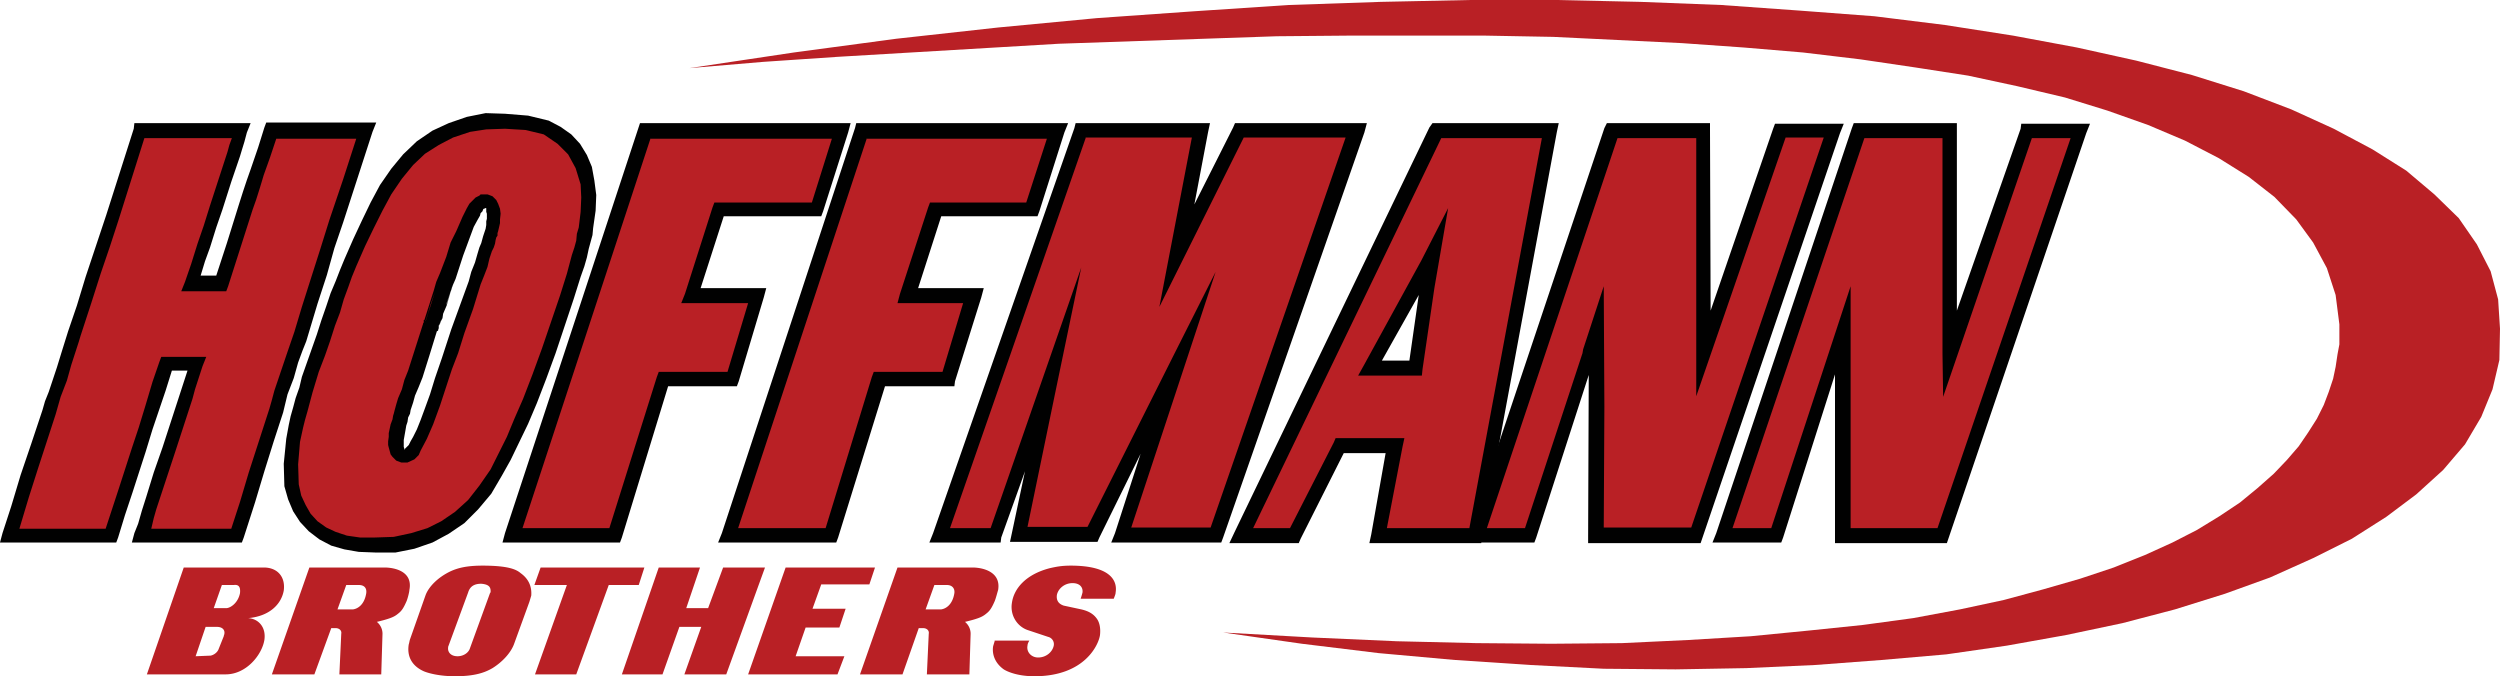
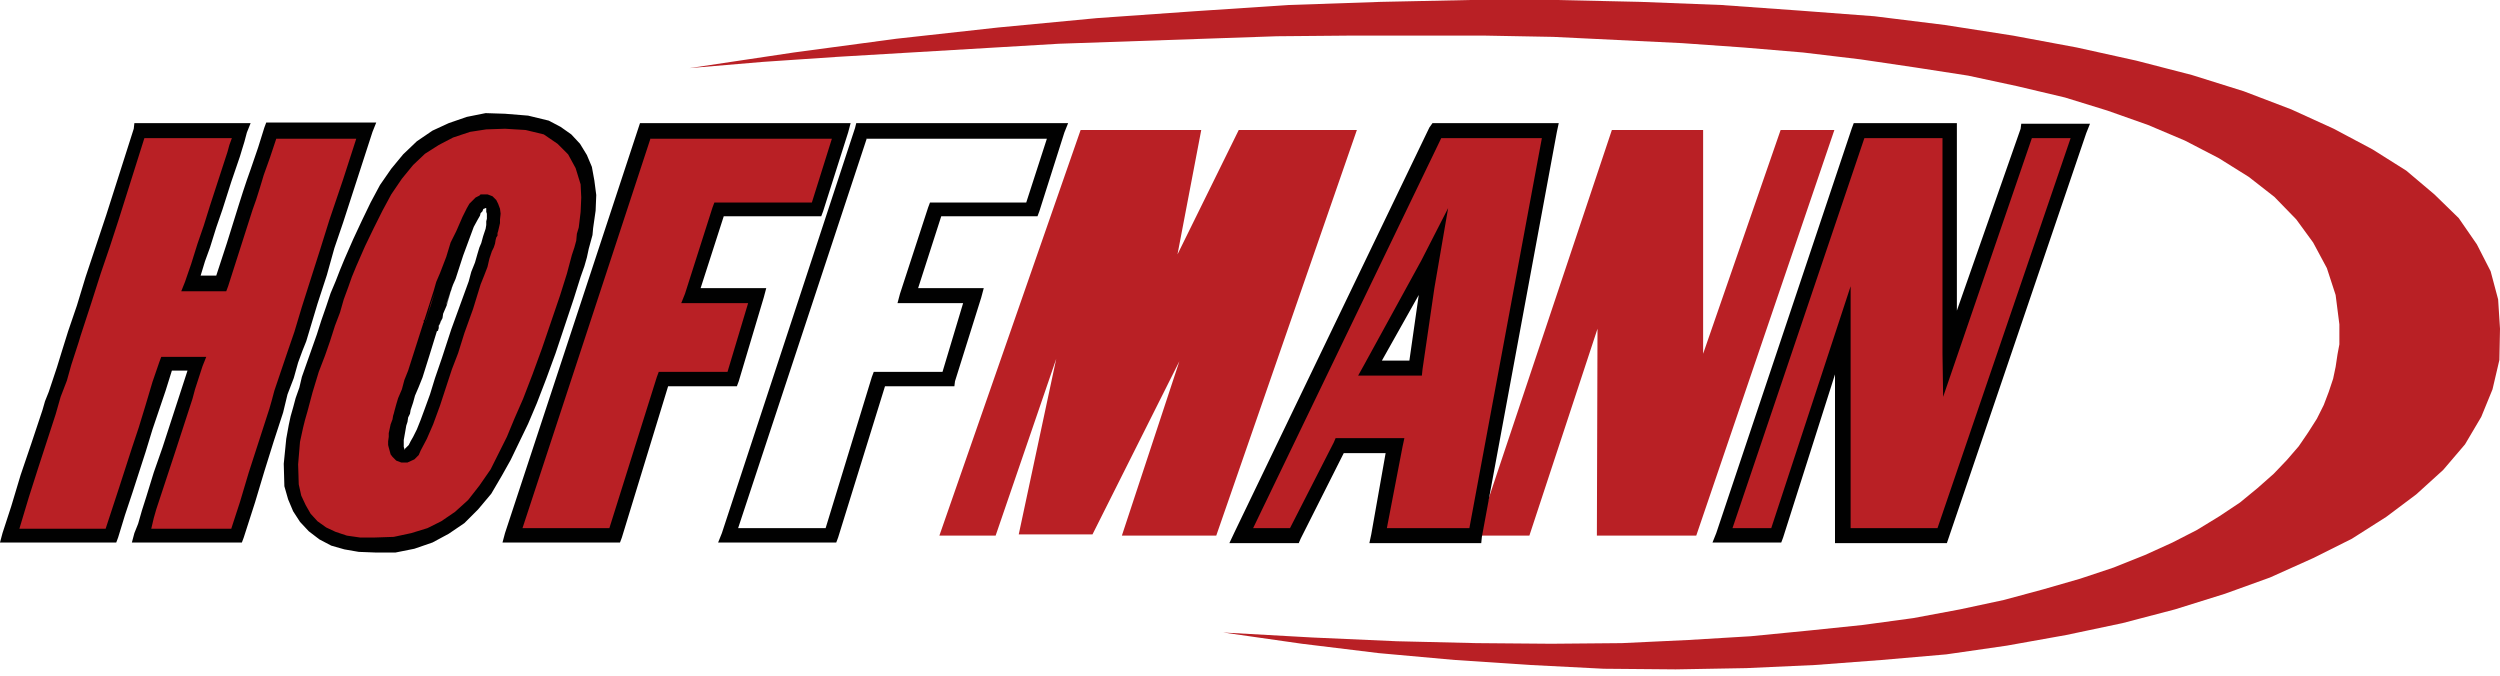
<svg xmlns="http://www.w3.org/2000/svg" viewBox="0 0 400 108.2">
  <style>.F{fill:#b92025}.G{fill:#010101}</style>
  <g fill-rule="evenodd">
    <path d="M297.5 20.8h14.4l.1 35.8 12.3-35.8h8.5l-22 64.9h-16l.2-33.1-10.8 33.1h-8.5l21.8-64.9z" class="F" />
    <path d="M298.3 22.1l-21.1 62.4h6.2l12.7-38.7v38.7H310l21.3-62.4h-6.2l-14.2 41.4-.1-6.9V22.1h-12.5zm-1.7-2.4h16.5v30l10.2-29.1.1-.8h11l-.6 1.5-22.3 65.6h-17.9v-27L285.3 86l-.3.8h-11l.6-1.5 21.7-64.8.3-.8z" class="G" />
    <path d="M103.2 20.8h31.4l-4 12.7h-15.5l-4.4 13.7h10.4l-4 13.4h-11l-7.7 25.1H81.9l21.3-64.9z" class="F" />
    <path d="M104.1 22.1L83.6 84.5h13.9l7.6-24.2.3-.8h11l3.3-11H109l.6-1.5 4.4-13.8.3-.8h15.6l3.2-10.2h-29v-.1zm-1.7-2.4h33.7l-.4 1.5-4 12.6-.3.8h-15.6l-3.7 11.5h10.5l-.4 1.5-4 13.4-.3.8h-11L99.5 86l-.3.8H80.4l.4-1.5 21.6-65.6z" class="G" />
    <path d="M22.3 20.8h16.1l-1.9 6.3-3.9 12.1-1.9 6.2h4.8l1.9-6.2 3.9-12.1 2.1-6.3h15.1L37.9 85.7H22.6L27 71.9l4.4-13.6h-4.8l-4.4 13.6-4.4 13.8H1.5l10.3-32.4 5.3-16.2 5.2-16.3z" class="F" />
    <path d="M23.1 22.1l-4.1 13-1.4 4.3-1.5 4.4-1.5 4.7-1.7 5.2-.3 1-1.2 3.7-.7 2.5-1 2.6-.8 2.8-2.8 8.6-1.5 4.7-1.5 5h13.8l2.1-6.4 2.1-6.5 1.1-3.3 1.1-3.6 1.1-3.7 1.1-3.2.3-.8H33l-.6 1.5-1.2 3.7-.4 1.5-2.8 8.6-3 9.1-.4 1.4-.4 1.7H37l1.4-4.3 1.4-4.7 3.3-10.2.4-1.4.4-1.5 2.1-6.2 1.1-3.2 1.2-4 1.4-4.4 1.5-4.7 1.5-4.8 2.2-6.5 2.1-6.5H44.2l-1 3-1 2.8-.6 2-.6 1.9-.6 1.7-3.9 12.2-.3.8H29l.6-1.5 1-2.9 1-3.2 1-2.9 1-3.2 2.8-8.6.3-1.1.4-1.1h-14zm-1.6-2.4h18.6l-.6 1.5-.4 1.5-.4 1.3-.3 1-1.4 4.1-1.4 4.4-1 2.9-1 3.2-.8 2.2-.7 2.3h2.5l1.7-5.2 1.9-6.1.7-2.2.6-1.8.6-1.7 1.2-3.5 1-3.2.3-.8h17.6l-.6 1.5-4.7 14.5-1.4 4.1-1.2 4.3-1.5 4.6-1.8 6-.6 1.5-.7 1.9-.7 2.5-1 2.6-.7 2.9-1.5 4.6-1.5 4.8-1.5 5L39 86l-.3.8H21.1l.4-1.5.6-1.5.6-2.1.7-2.2 1.2-3.9 1.4-4 4-12.3h-2.5l-1 3.2-2.1 6.2-1.1 3.6-2.1 6.5-1.2 3.6-1.1 3.6-.3.8H0l.4-1.5L1.8 81l1.5-5L5 71l1.8-5.4.4-1.4.6-1.5 1.3-3.9.8-2.6 1-3.2 1.4-4.1 1.4-4.6 3.3-9.9 4.4-13.8.1-.9z" class="G" />
    <path d="M77.8 32.2l-.7.1-.7.6-.8 1-.7 1.4-.8 2.2-1 3-1.4 3.9-2.6 7.7-2.6 7.9-1.1 3-.7 2.3-1 3-.3 1.8v1.4l.1.6.3.4.3.3.3.1.8-.1.7-.6.8-1.1.7-1.4.8-2.1 1.1-3 1.2-3.9L76 45.3l1-3 .7-2.3.6-1.8.4-1.4.3-1.8v-1.4l-.3-.6-.3-.4-.3-.3-.3-.1zm3-12.9l3.6.3 3 .8 2.5 1.4 1.9 1.9 1.4 2.5.8 2.9.1 3.5-.4 3.9-.4 1.9-.6 2.5-1 3-1.1 3.6-2.1 6.1-1.9 5.5-1.9 5-1.9 4.3-1.8 3.9-1.7 3.3-1.8 2.8-1.9 2.5-2.1 1.9-2.3 1.7-2.5 1.2-2.8 1-2.9.6h-3l-2.9-.1-2.6-.6-2.3-1-1.8-1.2-1.5-1.5-1.1-1.9-.8-2.2-.4-2.5v-2.9l.4-3 .6-2.2.7-2.6.8-3 1-3.5 1.8-5 1.5-4.6 1.4-4 1.5-3.5 1.8-4.3 1.8-3.9 1.9-3.5 1.7-2.6 1.9-2.2 2.1-1.9 2.3-1.7 3.3-1.5 3.7-1 4-.1z" class="F" />
    <path d="M69.6 46.7l-1.5 4.7v-.1l.4-1.2.4-1.4.7-2zm3.2-2.1l-2.5 7.5V52l.4-1.1.7-2.1v-.1l.1-.3 1.3-3.8zm4.8-11.3l-.1.1h-.1l-.1.1-.1.3-.3.3-.1.4-.4.7-.6 1.1-1.7 4.6-1.2 3.7-.6 1.4-.4 1.4-.3 1-.1.4-.6 1.4-.1.7-.6 1.2v.4l-.1.3v.1l-.2.1-1.2 3.9-1.1 3.5-.6 1.5-.6 1.4-.3 1.1-.4 1.2-.1.6-.3.6-.1.7-.2.6-.1.6-.3 1.7v1.1l.1.3v.1h.1v-.1l.6-.6.3-.6.4-.7.6-1.2.6-1.5.7-1.9.8-2.2.8-2.6 1.1-3.2 1.5-4.6L75 45l.4-1.5.6-1.5.4-1.4.3-1 .3-.7.3-1.1.4-1.2.1-.6v-.6l.1-.4v-.8l-.1-.3v-.6h-.2zm-.7-2.2H78l.8.3.6.6.3.6.3.8.1.8-.1.9v.6l-.3 1.3-.1.3v.4l-.2.3-.1.4-.1.6-.2.6-.3.6-.4 1.2-.3 1.3-.5 1.3-.6 1.5-1.2 3.9-1.4 3.9-1 3.2-1 2.6-1.9 5.8-1.1 3-1 2.3-1 1.9-.3.7-.7.7-1.1.5h-1l-.8-.3-.6-.6-.3-.4-.3-1.1-.1-.4v-.6l.1-.7v-.6l.3-1.4.3-.8.1-.6.1-.3.1-.4.3-1.1.3-1 .6-1.4.4-1.5.6-1.5 2.3-7.2.1-.3v-.1l.1-.1v-.4h.1l1.5-4.7.4-1.4.6-1.4 1-2.6.7-2.3.9-1.8 1-2.3.7-1.4.4-.7 1-1 .6-.3.2-.2zm3.9-10.5l-3 .1-2.6.4-2.7.9-2.3 1.2-2.2 1.4-1.9 1.8-1.8 2.2-1.7 2.5-1.4 2.6-1.4 2.8-1.4 2.9-1.4 3.2-.7 1.7-.6 1.7-.7 1.9-.6 2.1-.8 2.1-.8 2.5-.8 2.3-1 2.6-1 3.3-.8 3-.4 1.4-.3 1.2-.5 2.3-.3 3.6.1 3.2.4 1.8.7 1.5.8 1.4 1.1 1.2 1.4 1 1.5.7 1.8.6 2.1.3H60l3-.1 2.8-.6 2.6-.8 2.2-1.1 2.2-1.5 2.1-1.9 1.8-2.3 1.8-2.6 2.6-5.2 1.2-2.9 1.4-3.2 1.5-3.9 1.5-4.1 2.9-8.5 1.1-3.5.8-3 .4-1.2.3-1.1.1-1.1.3-1 .3-2.5.1-2.3-.1-2.1-.8-2.6-1.2-2.2-1.7-1.7-2.2-1.5-2.9-.7-3.3-.2zm0-2.4l3.7.3 3.3.8 1.9 1 1.7 1.2 1.4 1.5 1.1 1.8.8 1.9.4 2.2.3 2.3-.1 2.5-.4 2.8-.1 1.1-.6 2.2-.3 1.4-.4 1.4-.6 1.7-1.1 3.5-2.9 8.7-1.5 4.1-1.5 3.9-1.4 3.3-2.8 5.8-1.4 2.5-1.7 2.9-2.1 2.5-2.2 2.2-2.5 1.7-2.6 1.4-2.9 1-3 .6H60l-2.6-.1-2.3-.4-2.1-.6-1.9-1-1.7-1.3-1.4-1.5-1.1-1.7-.8-1.9-.6-2.1-.1-3.6.4-4 .4-2.2.3-1.4.4-1.4.4-1.5.6-1.7.4-1.7 2.4-6.8.7-2.2.8-2.3.7-2.1.8-1.9.7-1.8.7-1.7 1.4-3.2 1.4-3 1.4-2.9 1.5-2.8 1.8-2.6 1.9-2.3 2.2-2.1 2.5-1.7 2.6-1.2 2.9-1 3-.6 3.1.1z" class="G" />
-     <path d="M137.8 20.8h31.4l-4 12.7h-15.4l-4.6 13.7h10.6l-4.1 13.4h-11L133 85.7h-16.4l21.2-64.9z" class="F" />
    <path d="M138.7 22.1l-20.6 62.4h14l7.4-24.2.3-.8h11l3.3-11h-10.5l.4-1.5 4.5-13.8.3-.8h15.4l3.3-10.2h-28.8v-.1zm-1.7-2.4h33.9l-.6 1.5-4 12.6-.3.8h-15.4l-3.7 11.5h10.5l-.4 1.5-4.2 13.4-.1.8h-11.1L134.1 86l-.3.8h-18.9l.6-1.5 21.3-64.8.2-.8z" class="G" />
    <path d="M172.9 20.8h19.3l-3.8 19.9 9.8-19.9h18.9l-22.5 64.9h-15.1l9.2-27.9-13.9 27.7H163l6-28.1-9.7 28.3h-9l22.6-64.9zm56 20.3l-9.8 17.7h7.3l2.5-17.7zm1-20.3H248l-12 64.9h-15.6l2.8-14.4h-8.9L207 85.7h-8.5l31.4-64.9zm28 0h14.6v35.8l12.4-35.8h8.6l-22.1 64.9h-15.9l.1-33.1-10.9 33.1h-8.5l21.7-64.9zM235.2 0h13.9l13.4.3 12.9.5 12.6.9 11.9.9L311.2 4l10.9 1.7 10.2 1.9 9.5 2.1 8.9 2.3 8.3 2.6 7.6 2.9 6.8 3.1 6.2 3.3 5.4 3.4 4.5 3.8 3.9 3.8 2.9 4.2 2.2 4.3 1.2 4.5.3 4.7-.1 5-1.1 4.7-1.8 4.4-2.6 4.4-3.5 4.1-4.3 3.9-4.8 3.6-5.5 3.5-6.2 3.1-6.9 3.1L356 95l-8 2.5-8.4 2.2-9 1.9-9.5 1.7-9.7 1.4-10.4.9-10.6.8-11 .5-11.3.2-11.5-.1-11.7-.6-12.1-.8-12.2-1.1-12.3-1.5-12.6-1.8 14.3.8 13.5.6 12.7.3 12 .1 11.3-.1 10.6-.5 10-.6 9.2-.9 8.7-.9 8.1-1.1 7.5-1.4 7-1.5 6.3-1.7 5.9-1.7 5.4-1.8 5-2 4.4-2 3.9-2 3.6-2.2 3.3-2.2 2.8-2.3 2.6-2.3 2.1-2.2 1.9-2.2 1.5-2.2 1.4-2.2 1.1-2.2.8-2.1.7-2.1.4-1.9.3-2 .3-1.6v-3.2l-.6-4.7-1.4-4.3-2.2-4.1-2.7-3.7-3.5-3.6-4.1-3.2-4.8-3-5.4-2.8-5.9-2.5-6.5-2.3-6.8-2.1-7.6-1.8-7.9-1.7-8.4-1.3-8.8-1.3-9.2-1.1-9.5-.8-9.9-.7-20.6-1-10.8-.2h-22.1l-11.3.1L169.4 7l-35.5 2.1-11.8.8-11.8 1L127 8.4l16.4-2.2 16.3-1.8 15.8-1.5 15.6-1.1 15.1-1 14.7-.5 14.3-.3z" class="F" />
    <g class="G">
      <path d="M227 47.2l-5.9 10.5h4.4l1.5-10.5zm4.7-13.9l-2.2 12.8-1.9 13-.1 1h-10.2l1-1.8 9.1-16.6 4.3-8.4zm-1.1-11.2l-30.1 62.4h5.9l7-13.7.3-.7h11l-.3 1.4-2.5 13h13.2l11.6-62.4h-16.1zm-1.4-2.4h20.2l-.3 1.4-12 64.8-.1 1h-17.9l.3-1.4 2.3-13H215l-6.9 13.7-.3.7h-11.1l.8-1.7 31.2-64.8.5-.7z" />
-       <path d="M258.8 22.1l-20.9 62.4h6.1l9.2-28 .1-.6 3.3-10.1.1 19.3-.1 19.3h14L291.8 22h-6.1l-14.3 41.4V22.1h-12.6zm-1.7-2.4h16.5v1.1l.1 28.9 10-29.1.3-.8h11l-.6 1.5-22.3 65.6h-18v-1.1l.1-25.8-8.4 26-.3.8h-10.9l.4-1.5 21.7-64.8.4-.8zm-83.4 2.4L152 84.5h6.5L173 42.8l-4.3 20.7-4.3 20.8h9.6l13.6-27.1 6.9-13.7L181 84.4h12.7L215.3 22H199l-13.5 27.1 5.2-27.1h-17v.1zm-1.6-2.4h21.5l-.3 1.4-2.2 11.6 6.2-12.3.3-.7h21.1l-.4 1.5L195.7 86l-.3.8h-17.6l.6-1.5 4.1-12.7-6.6 13.4-.3.7h-14l.3-1.4 2.1-9.9-3.8 10.6-.1.8h-11.4l.6-1.5 22.6-64.8.2-.8z" />
    </g>
-     <path d="M42.2 90.8H29.4l-5.9 17.1h12.6c3.3 0 5.8-3.1 6.2-5.5.3-2-.9-3.4-2.6-3.5 3.4-.3 5.3-2.2 5.7-4.4.3-2.2-1-3.7-3.2-3.7zm-6.3 10.6c0 .1-.1.3-.1.4l-.8 2c-.2.6-.8 1-1.3 1.1l-2.4.1 1.6-4.7h1.8c.9 0 1.3.5 1.2 1.1zm2.5-6.5c-.3 1.5-1.4 2.3-2.1 2.4h-2.1l1.3-3.7h1.9c.8-.1 1.1.3 1 1.3zm23.1-4.1h-12l-6 17.1h6.8l2.7-7.4h.7c.6 0 1 .4.9.9l-.3 6.5H61l.2-6.5c0-.7-.3-1.4-.9-1.9 2.5-.6 2.9-.9 3.5-1.4.5-.4.8-.9 1.2-1.8.2-.4.5-1.6.5-1.9.6-3-2.4-3.6-4-3.6zm-2.9 4.1c-.3 1.9-1.4 2.5-2.1 2.6H54l1.4-3.9h2c.9 0 1.3.5 1.2 1.3zm24.7-3.2c-.7-.6-2-1.2-6.1-1.2-2.6 0-4 .4-5.1.9-2.1 1-3.5 2.5-4 3.8l-2.5 7.1c-.1.3-.1.5-.2.8-.3 1.8.4 3.4 2.4 4.3.7.3 2.5.8 5 .8 3.2 0 4.8-.6 6-1.3 1.6-1 3-2.5 3.5-4l2.4-6.6.3-1c.1-1.3-.3-2.6-1.7-3.6zm-4.8 2.9c0 .1 0 .2-.1.3l-3.2 8.8c-.2.7-1 1.3-2 1.3-1.1 0-1.6-.7-1.5-1.4v-.1l3.2-8.7c.3-1 1-1.4 2.1-1.4 1.3.1 1.5.6 1.5 1.2zm7.1 13.3h6.6l5.2-14.3h4.8l.9-2.8H86.5l-1 2.8h5.2zm13.9 0h6.5l2.7-7.6h3.5l-2.7 7.6h6.7l6.2-17.1h-6.7l-2.4 6.5h-3.5l2.2-6.5h-6.6zm20.2 0H134l1.1-2.9h-7.8l1.6-4.6h5.4l1-3H130l1.4-3.9h7.7l.9-2.7h-14.3zm35.9-17.1h-12l-6 17.1h6.8l2.6-7.4h.7c.6 0 1 .4.9.9l-.3 6.5h6.8l.2-6.5c0-.7-.3-1.4-.9-1.9 2.5-.6 2.9-.9 3.5-1.4.5-.4.8-.9 1.2-1.8.2-.4.5-1.6.6-1.9.5-3-2.6-3.6-4.1-3.6zm-2.9 4.1c-.3 1.9-1.4 2.5-2.1 2.6h-2.5l1.4-3.9h2c.8 0 1.3.5 1.2 1.3zm6.5 7.5l-.3 1c-.2 1.3.3 2.7 1.7 3.7.8.5 2.5 1.1 4.9 1.1 8.1 0 10.3-5.1 10.5-6.6.1-.9 0-1.9-.5-2.6s-1.2-1.2-2.5-1.5l-2.8-.6c-.9-.3-1.2-.9-1.1-1.7.2-1 1.2-1.9 2.5-1.9 1.2 0 1.7.7 1.6 1.5-.1.4-.2.7-.3 1h5.3c.1-.3.3-.7.3-1 .3-1.8-.7-4.3-7.2-4.3-1.5 0-2.4.2-3.3.4-3.9 1-5.8 3.3-6.1 5.6-.3 1.9.8 3.7 2.5 4.3l3.3 1.1a1.2 1.2 0 0 1 .9 1.4c-.2 1-1.2 1.9-2.5 1.9-1.1 0-1.9-.9-1.7-1.9 0-.2.1-.5.3-.8h-5.5z" class="F" />
  </g>
  <defs>
    <path d="M61.8-71.7v.2c-.1.1-.1.1-.2.1-.1.1-.1.3-.1.4-.2.1 0 .2 0 .3v.2c0 .1 0 .3.1.4.1.2.3.4.4.5.2.1.4.6.6.6s.4-.1.5-.1c.2 0 .4 0 .6-.1s.1-.3.3-.5c.1-.1.3 0 .4-.1.2-.1.3-.3.4-.5v-.2c0-.1.1-.2.1-.3s-.1-.1-.1-.2v-.3c0-.2 0-.4-.1-.5-.4-.7-1.2-.9-2-.8-.2 0-.3.1-.4.2-.2.1-.1.2-.3.2-.1 0-.2.1-.2.2v.3c0 .1 0 .1 0 0" />
    <path d="M69.4-64v.2c-.1.1-.1.1-.2.1-.1.1-.1.3-.1.4-.2.1 0 .2 0 .3v.2c0 .1 0 .3.1.4.1.2.3.4.4.5.2.1.4.6.6.6s.4-.1.5-.1c.2 0 .4 0 .6-.1s.1-.3.3-.5c.1-.1.3 0 .4-.1.2-.1.3-.3.4-.5v-.2c0-.1.1-.2.1-.3s-.1-.1-.1-.2v-.3c0-.2 0-.4-.1-.5-.4-.7-1.2-.9-2-.8-.2 0-.3.1-.4.2-.2.1-.1.2-.3.2-.1 0-.2.1-.2.2v.3" />
    <path d="M8.2-56.3v.2c-.1 0-.2 0-.2.1-.1.1-.1.3-.1.4-.2.1 0 .2 0 .3v.2c0 .1 0 .3.1.4.1.2.3.4.4.5.2.1.4.6.6.6s.4-.1.5-.1c.2 0 .4 0 .6-.1s.1-.3.3-.5c.1-.1.3 0 .4-.1.2-.1.3-.3.4-.5v-.2c0-.1.1-.2.1-.3s-.1-.1-.1-.2v-.3c0-.2 0-.4-.1-.5-.4-.7-1.2-.9-2-.8-.2 0-.3.1-.4.2-.2.1-.1.2-.3.2-.1 0-.2.1-.2.2v.3c-.1 0-.1 0 0 0" />
    <path d="M69.4-18.1v.2c-.1.1-.1.1-.2.1-.1.1-.1.3-.1.4-.2.1 0 .2 0 .3v.2c0 .1 0 .3.1.4.1.2.3.4.4.5.2.1.4.6.6.6s.4-.1.5-.1c.2 0 .4 0 .6-.1s.1-.3.3-.5c.1-.1.3 0 .4-.1.2-.1.3-.3.4-.5v-.2c0-.1.1-.2.1-.3s-.1-.1-.1-.2v-.3c0-.2 0-.4-.1-.5-.4-.7-1.2-.9-2-.8-.2 0-.3.1-.4.2-.2.1-.1.2-.3.2-.1 0-.2.1-.2.2v.3c0 .1 0 0 0 0" />
    <path d="M61.8-10.4v.2c-.1.1-.1.1-.2.1-.1.1-.1.3-.1.4-.2.1 0 .2 0 .3v.2c0 .1 0 .3.1.4.1.2.3.4.4.5.2.1.4.6.6.6s.4-.1.5-.1c.2 0 .4 0 .6-.1s.1-.3.3-.4c.1-.1.3 0 .4-.1.2-.1.3-.3.4-.5v-.2c0-.1.1-.2.1-.3s-.1-.1-.1-.2v-.3c0-.2 0-.4-.1-.5-.4-.7-1.2-.9-2-.8-.2 0-.3.1-.4.2-.2.1-.1.2-.3.2-.1 0-.2.1-.2.2v.2" />
    <path d="M61.8-2.8v.2c-.1.1-.1.1-.2.1-.1.1-.1.3-.1.4-.2.1 0 .2 0 .3v.2c0 .1 0 .3.1.4 0 .2.2.4.4.5s.4.6.6.6.4-.1.5-.1c.2 0 .4 0 .6-.1s.1-.3.3-.5c.1-.1.3 0 .4-.1.2-.1.3-.3.4-.5v-.2c0-.1.1-.2.1-.3s-.1-.1-.1-.2v-.3c0-.2 0-.4-.1-.5-.4-.7-1.2-.9-2-.8-.2 0-.3.1-.4.2-.2.1-.1.2-.3.2-.1 0-.2.1-.2.2v.3c0 .1 0 0 0 0" />
    <path d="M31.1-2.8v.2c-.1.1-.1.1-.2.1-.1.1-.1.3-.1.4-.2.1 0 .2 0 .3v.2c0 .1 0 .3.1.4.1.2.2.4.4.5s.4.6.6.6.4-.1.5-.1c.2 0 .4 0 .6-.1s.1-.3.3-.5c.1-.1.3 0 .4-.1.2-.1.3-.3.4-.5v-.2c0-.1.1-.2.1-.3s-.1-.1-.1-.2v-.3c0-.2 0-.4-.1-.5-.4-.7-1.2-.9-2-.8-.2 0-.3.1-.4.2-.2.1-.1.2-.3.2-.1 0-.2.1-.2.2v.3c0 .1 0 0 0 0" />
  </defs>
</svg>